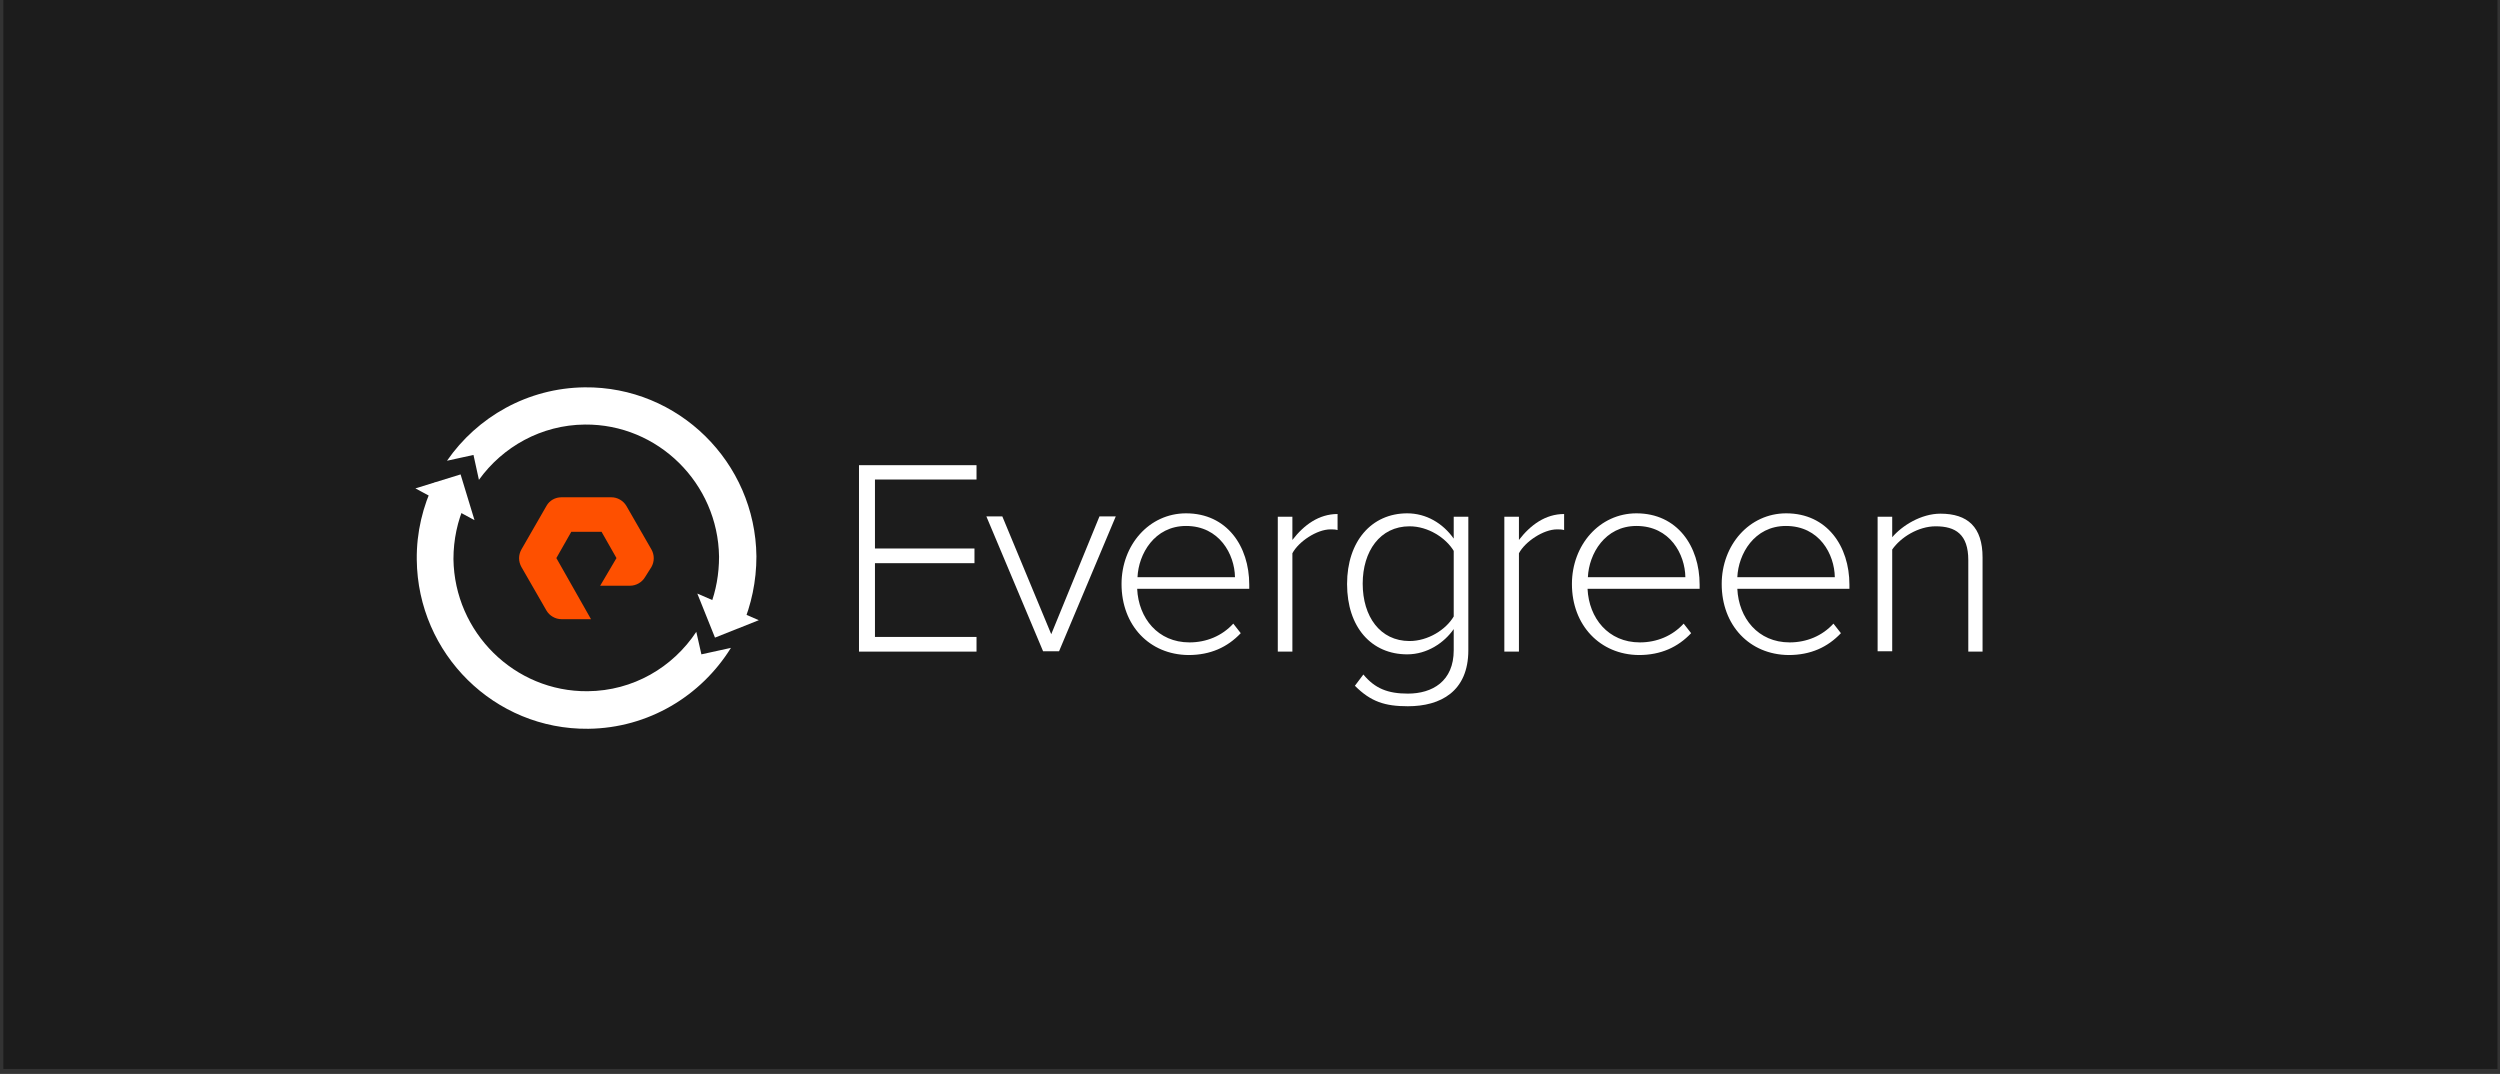
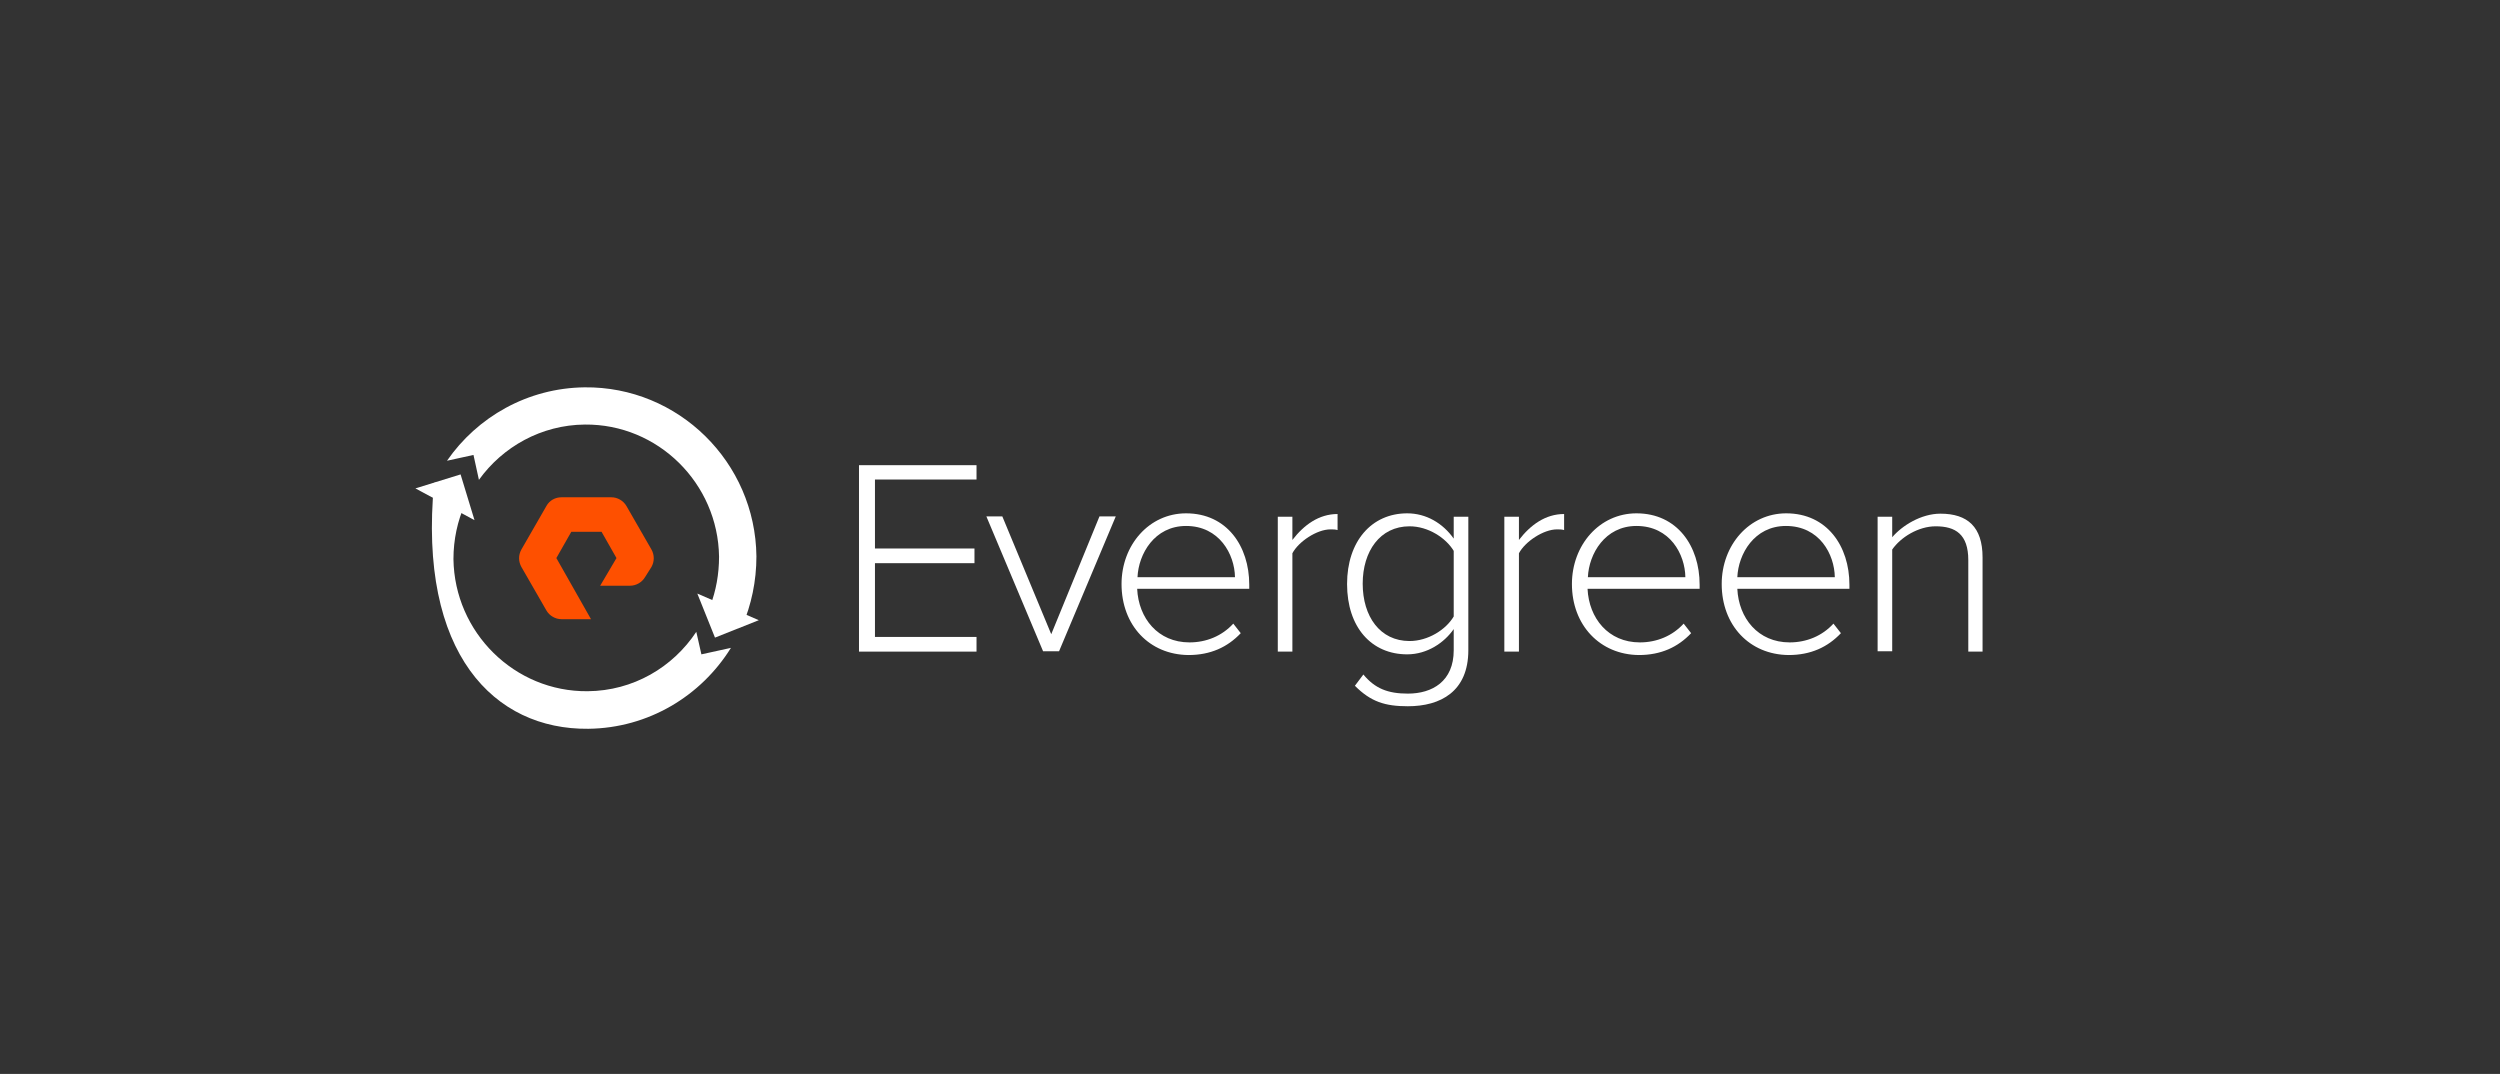
<svg xmlns="http://www.w3.org/2000/svg" width="426" height="183" viewBox="0 0 426 183" fill="none">
  <rect x="0" y="0" width="426" height="183" fill="#333333" stroke="none" />
  <g clip-path="url(#clip0_10719_7636)">
-     <rect width="425" height="182.143" transform="translate(0.57)" fill="#1C1C1C" />
    <path d="M146.373 110.977V79.267H166.398V81.711H149.093V93.464H166.05V95.966H149.093V108.534H166.398V111.035H146.373V110.977Z" fill="white" />
    <path d="M177.742 110.977L168.076 87.995H170.796L179.131 108.068L187.349 87.995H190.127L180.462 110.977H177.742Z" fill="white" />
    <path d="M191.11 99.516C191.11 92.883 195.798 87.472 202.107 87.472C209.052 87.472 212.872 93.057 212.872 99.632V100.33H193.773C194.004 105.334 197.303 109.465 202.685 109.465C205.58 109.465 208.241 108.359 210.152 106.265L211.425 107.894C209.167 110.279 206.274 111.618 202.512 111.618C195.856 111.559 191.11 106.556 191.11 99.516ZM202.107 89.624C196.724 89.624 194.004 94.395 193.83 98.352H210.441C210.383 94.454 207.779 89.624 202.107 89.624Z" fill="white" />
    <path d="M217.735 110.977V88.053H220.223V92.009C222.192 89.449 224.738 87.588 227.921 87.588V90.322C227.516 90.206 227.169 90.206 226.705 90.206C224.39 90.206 221.266 92.3 220.223 94.278V111.035H217.735V110.977Z" fill="white" />
    <path d="M230.872 116.854L232.319 114.934C234.287 117.32 236.487 118.192 239.9 118.192C244.067 118.192 247.714 116.098 247.714 110.803V107.196C246.093 109.523 243.2 111.501 239.785 111.501C233.708 111.501 229.541 106.905 229.541 99.516C229.541 92.243 233.708 87.472 239.785 87.472C243.026 87.472 245.862 89.159 247.714 91.777V88.053H250.203V110.803C250.203 117.843 245.457 120.345 239.9 120.345C236.023 120.345 233.592 119.589 230.872 116.854ZM247.714 105.043V93.872C246.383 91.661 243.373 89.683 240.19 89.683C235.156 89.683 232.203 93.93 232.203 99.457C232.203 105.043 235.156 109.232 240.19 109.232C243.316 109.232 246.383 107.312 247.714 105.043Z" fill="white" />
    <path d="M256.339 110.977V88.053H258.827V92.009C260.796 89.449 263.342 87.588 266.525 87.588V90.322C266.119 90.206 265.771 90.206 265.309 90.206C262.994 90.206 259.868 92.3 258.827 94.278V111.035H256.339V110.977Z" fill="white" />
    <path d="M267.856 99.516C267.856 92.883 272.544 87.472 278.852 87.472C285.796 87.472 289.617 93.057 289.617 99.632V100.33H270.518C270.749 105.334 274.049 109.465 279.431 109.465C282.324 109.465 284.986 108.359 286.896 106.265L288.17 107.894C285.914 110.279 283.019 111.618 279.257 111.618C272.659 111.559 267.856 106.556 267.856 99.516ZM278.852 89.624C273.469 89.624 270.749 94.395 270.575 98.352H287.186C287.127 94.454 284.581 89.624 278.852 89.624Z" fill="white" />
    <path d="M293.378 99.516C293.378 92.883 298.066 87.472 304.374 87.472C311.321 87.472 315.141 93.057 315.141 99.632V100.33H296.04C296.273 105.334 299.571 109.465 304.954 109.465C307.848 109.465 310.51 108.359 312.419 106.265L313.693 107.894C311.436 110.279 308.541 111.618 304.78 111.618C298.125 111.559 293.378 106.556 293.378 99.516ZM304.317 89.624C298.935 89.624 296.214 94.395 296.04 98.352H312.652C312.593 94.454 310.047 89.624 304.317 89.624Z" fill="white" />
    <path d="M335.397 110.977V95.442C335.397 91.021 333.199 89.682 329.841 89.682C326.889 89.682 323.881 91.544 322.432 93.639V110.977H319.945V88.053H322.432V91.544C324.112 89.566 327.353 87.53 330.651 87.53C335.282 87.53 337.828 89.799 337.828 94.977V111.035H335.397V110.977Z" fill="white" />
    <path d="M81.608 81.769C85.66 76.126 92.258 72.402 99.666 72.344C112.109 72.227 122.353 82.351 122.527 94.861C122.527 97.828 122.006 100.679 121.022 103.239L122.006 107.719L126.463 106.73C128.026 103.064 128.894 99.05 128.894 94.802C128.72 78.744 115.582 65.827 99.608 66.002C89.885 66.118 81.319 71.064 76.168 78.511L80.682 77.522L81.608 81.769Z" fill="white" />
-     <path d="M119.518 111.501L118.649 107.66C114.656 113.711 107.885 117.726 100.129 117.784C87.686 117.901 77.441 107.777 77.268 95.267C77.268 91.951 77.962 88.751 79.236 85.9L78.252 81.303L73.969 82.293C72.059 86.249 70.959 90.671 71.017 95.384C71.191 111.442 84.271 124.359 100.245 124.184C110.489 124.068 119.46 118.599 124.553 110.395L119.518 111.501Z" fill="white" />
+     <path d="M119.518 111.501L118.649 107.66C114.656 113.711 107.885 117.726 100.129 117.784C87.686 117.901 77.441 107.777 77.268 95.267C77.268 91.951 77.962 88.751 79.236 85.9L78.252 81.303L73.969 82.293C71.191 111.442 84.271 124.359 100.245 124.184C110.489 124.068 119.46 118.599 124.553 110.395L119.518 111.501Z" fill="white" />
    <path d="M70.785 83.224L78.483 80.839L80.856 88.635L70.785 83.224Z" fill="white" />
    <path d="M129.299 105.682L121.833 108.649L118.823 101.144L129.299 105.682Z" fill="white" />
    <path d="M100.707 105.508H95.672C94.63 105.508 93.647 104.926 93.126 104.054L88.843 96.606C88.322 95.675 88.322 94.57 88.843 93.639L93.126 86.192C93.647 85.261 94.63 84.737 95.672 84.737H104.18C105.222 84.737 106.206 85.319 106.727 86.192L111.01 93.639C111.53 94.57 111.53 95.675 111.01 96.606L109.91 98.352C109.389 99.225 108.405 99.806 107.363 99.806H102.27L105.048 95.094L102.502 90.614H97.351L94.804 95.094L100.707 105.508Z" fill="#FE5000" />
  </g>
  <defs>
    <clipPath id="clip0_10719_7636">
      <rect width="425" height="182.143" fill="white" transform="translate(0.57)" />
    </clipPath>
  </defs>
</svg>